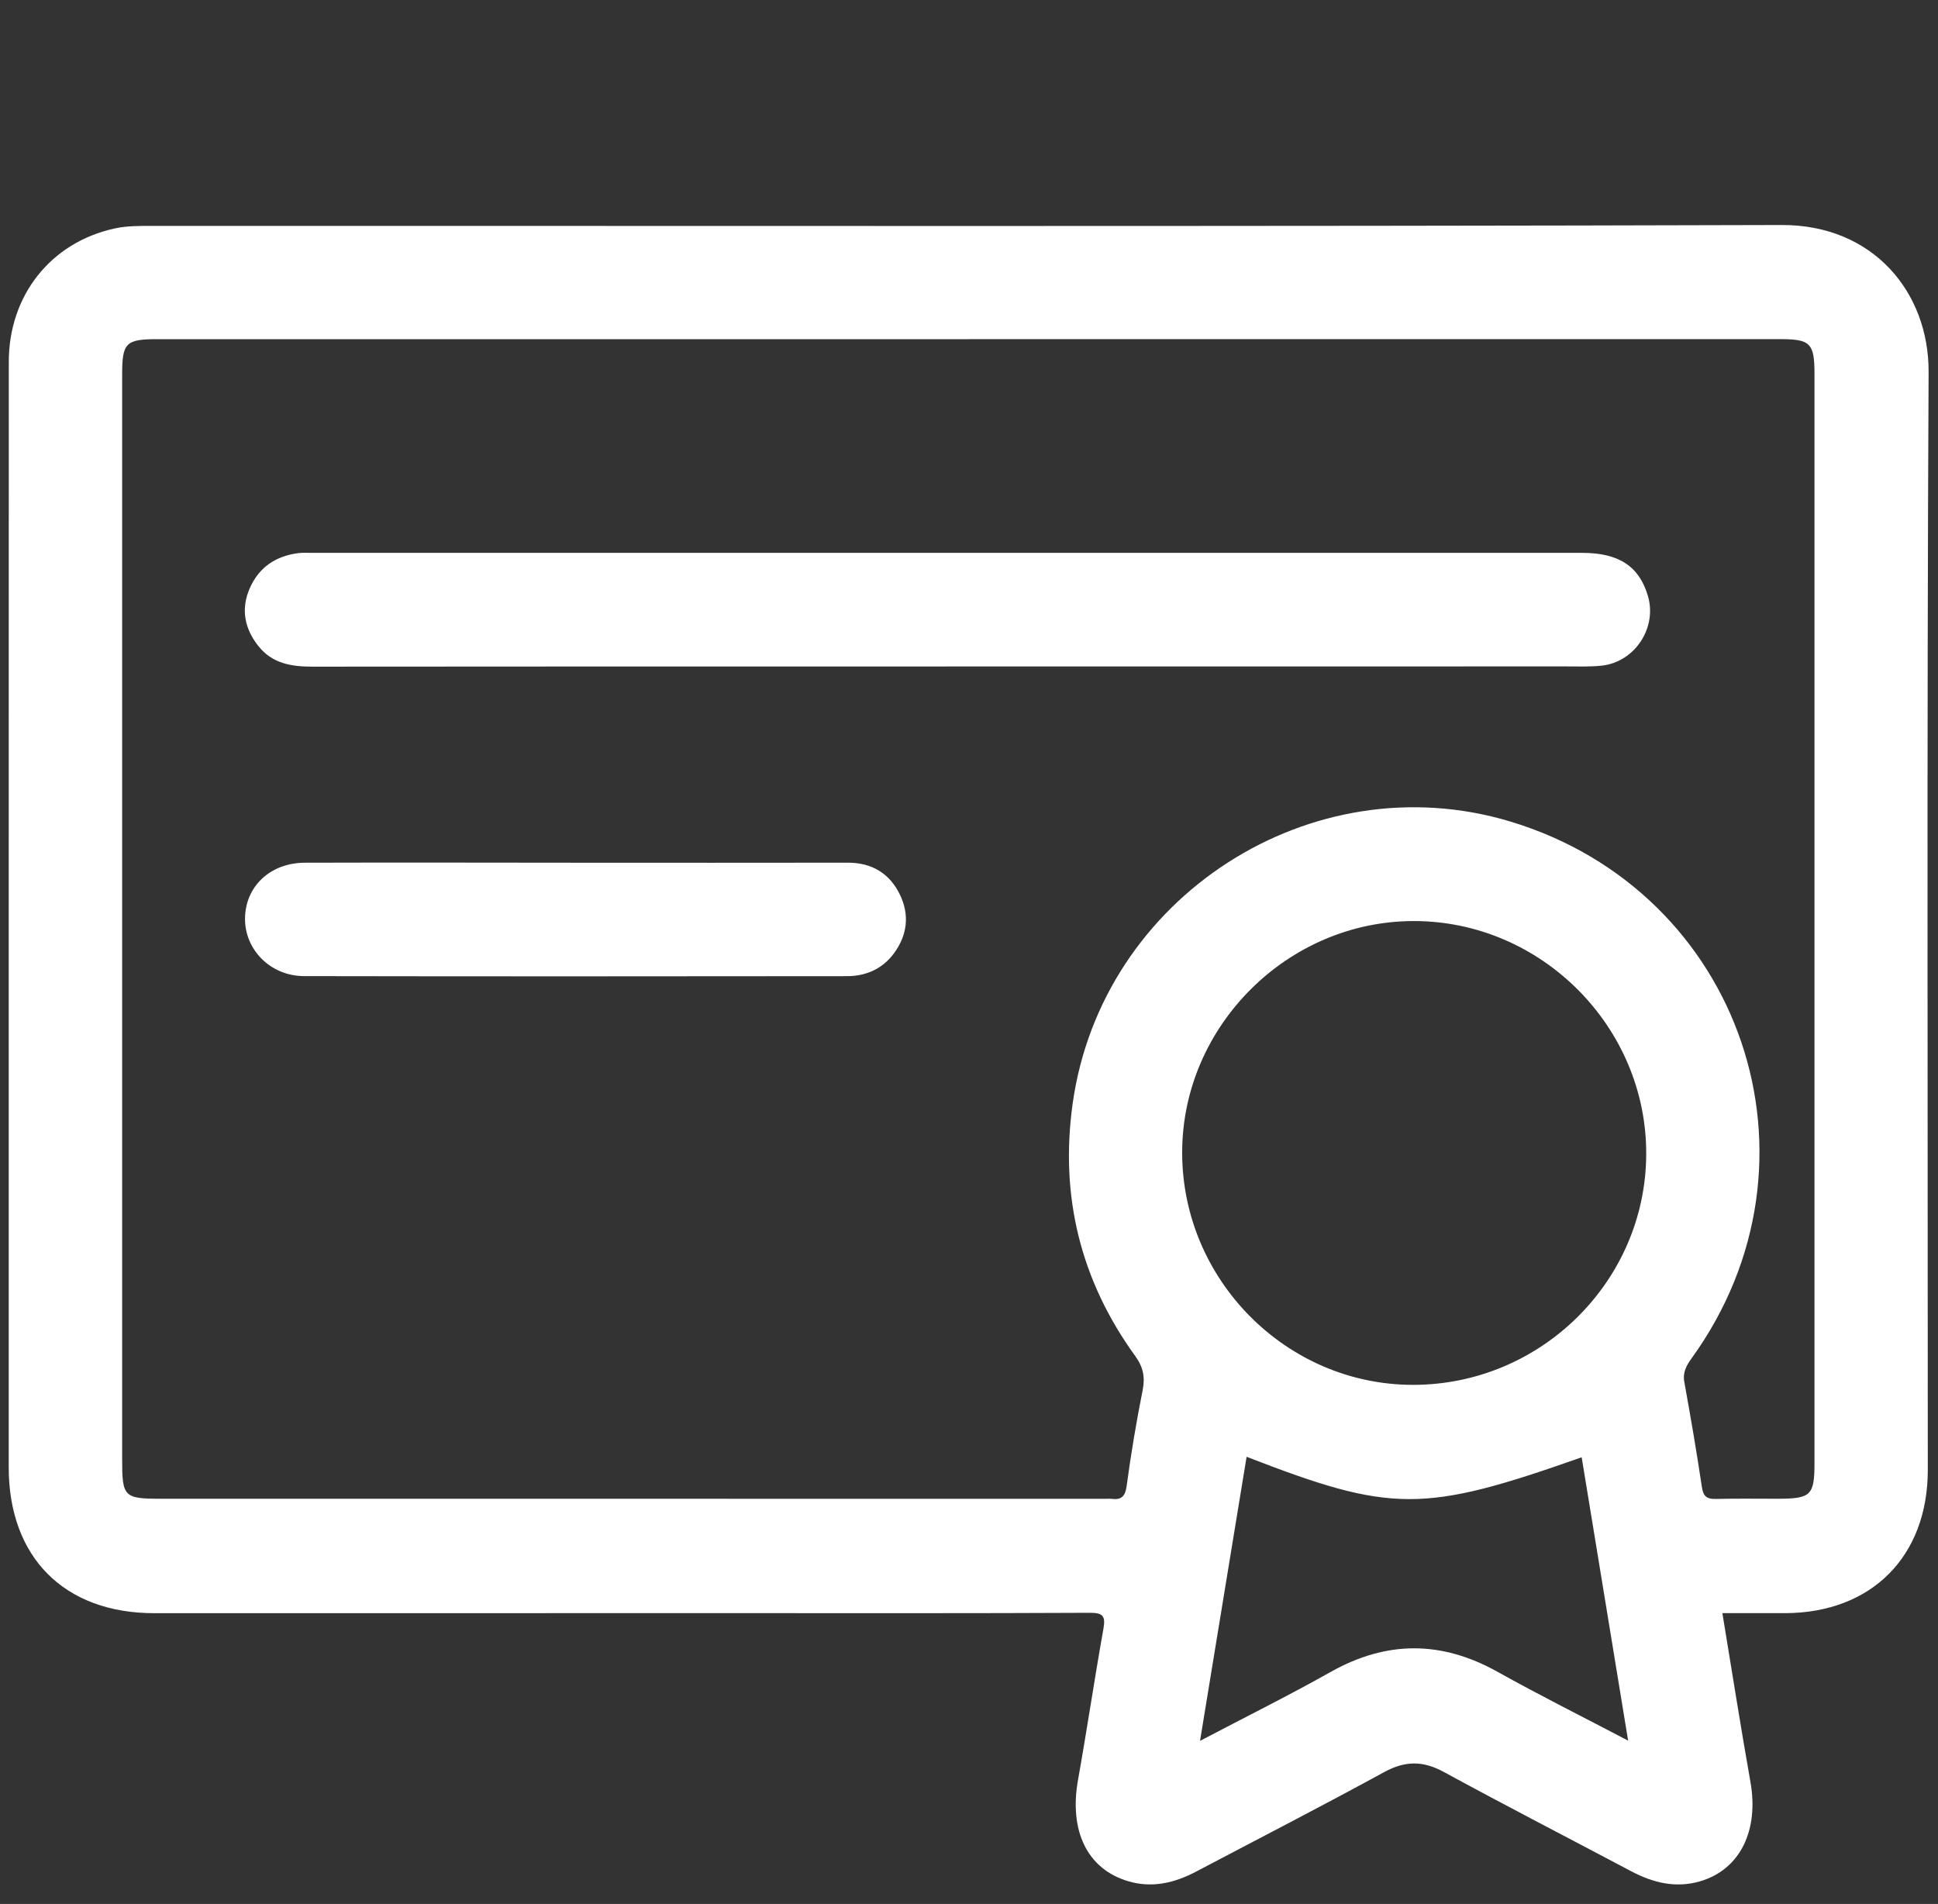
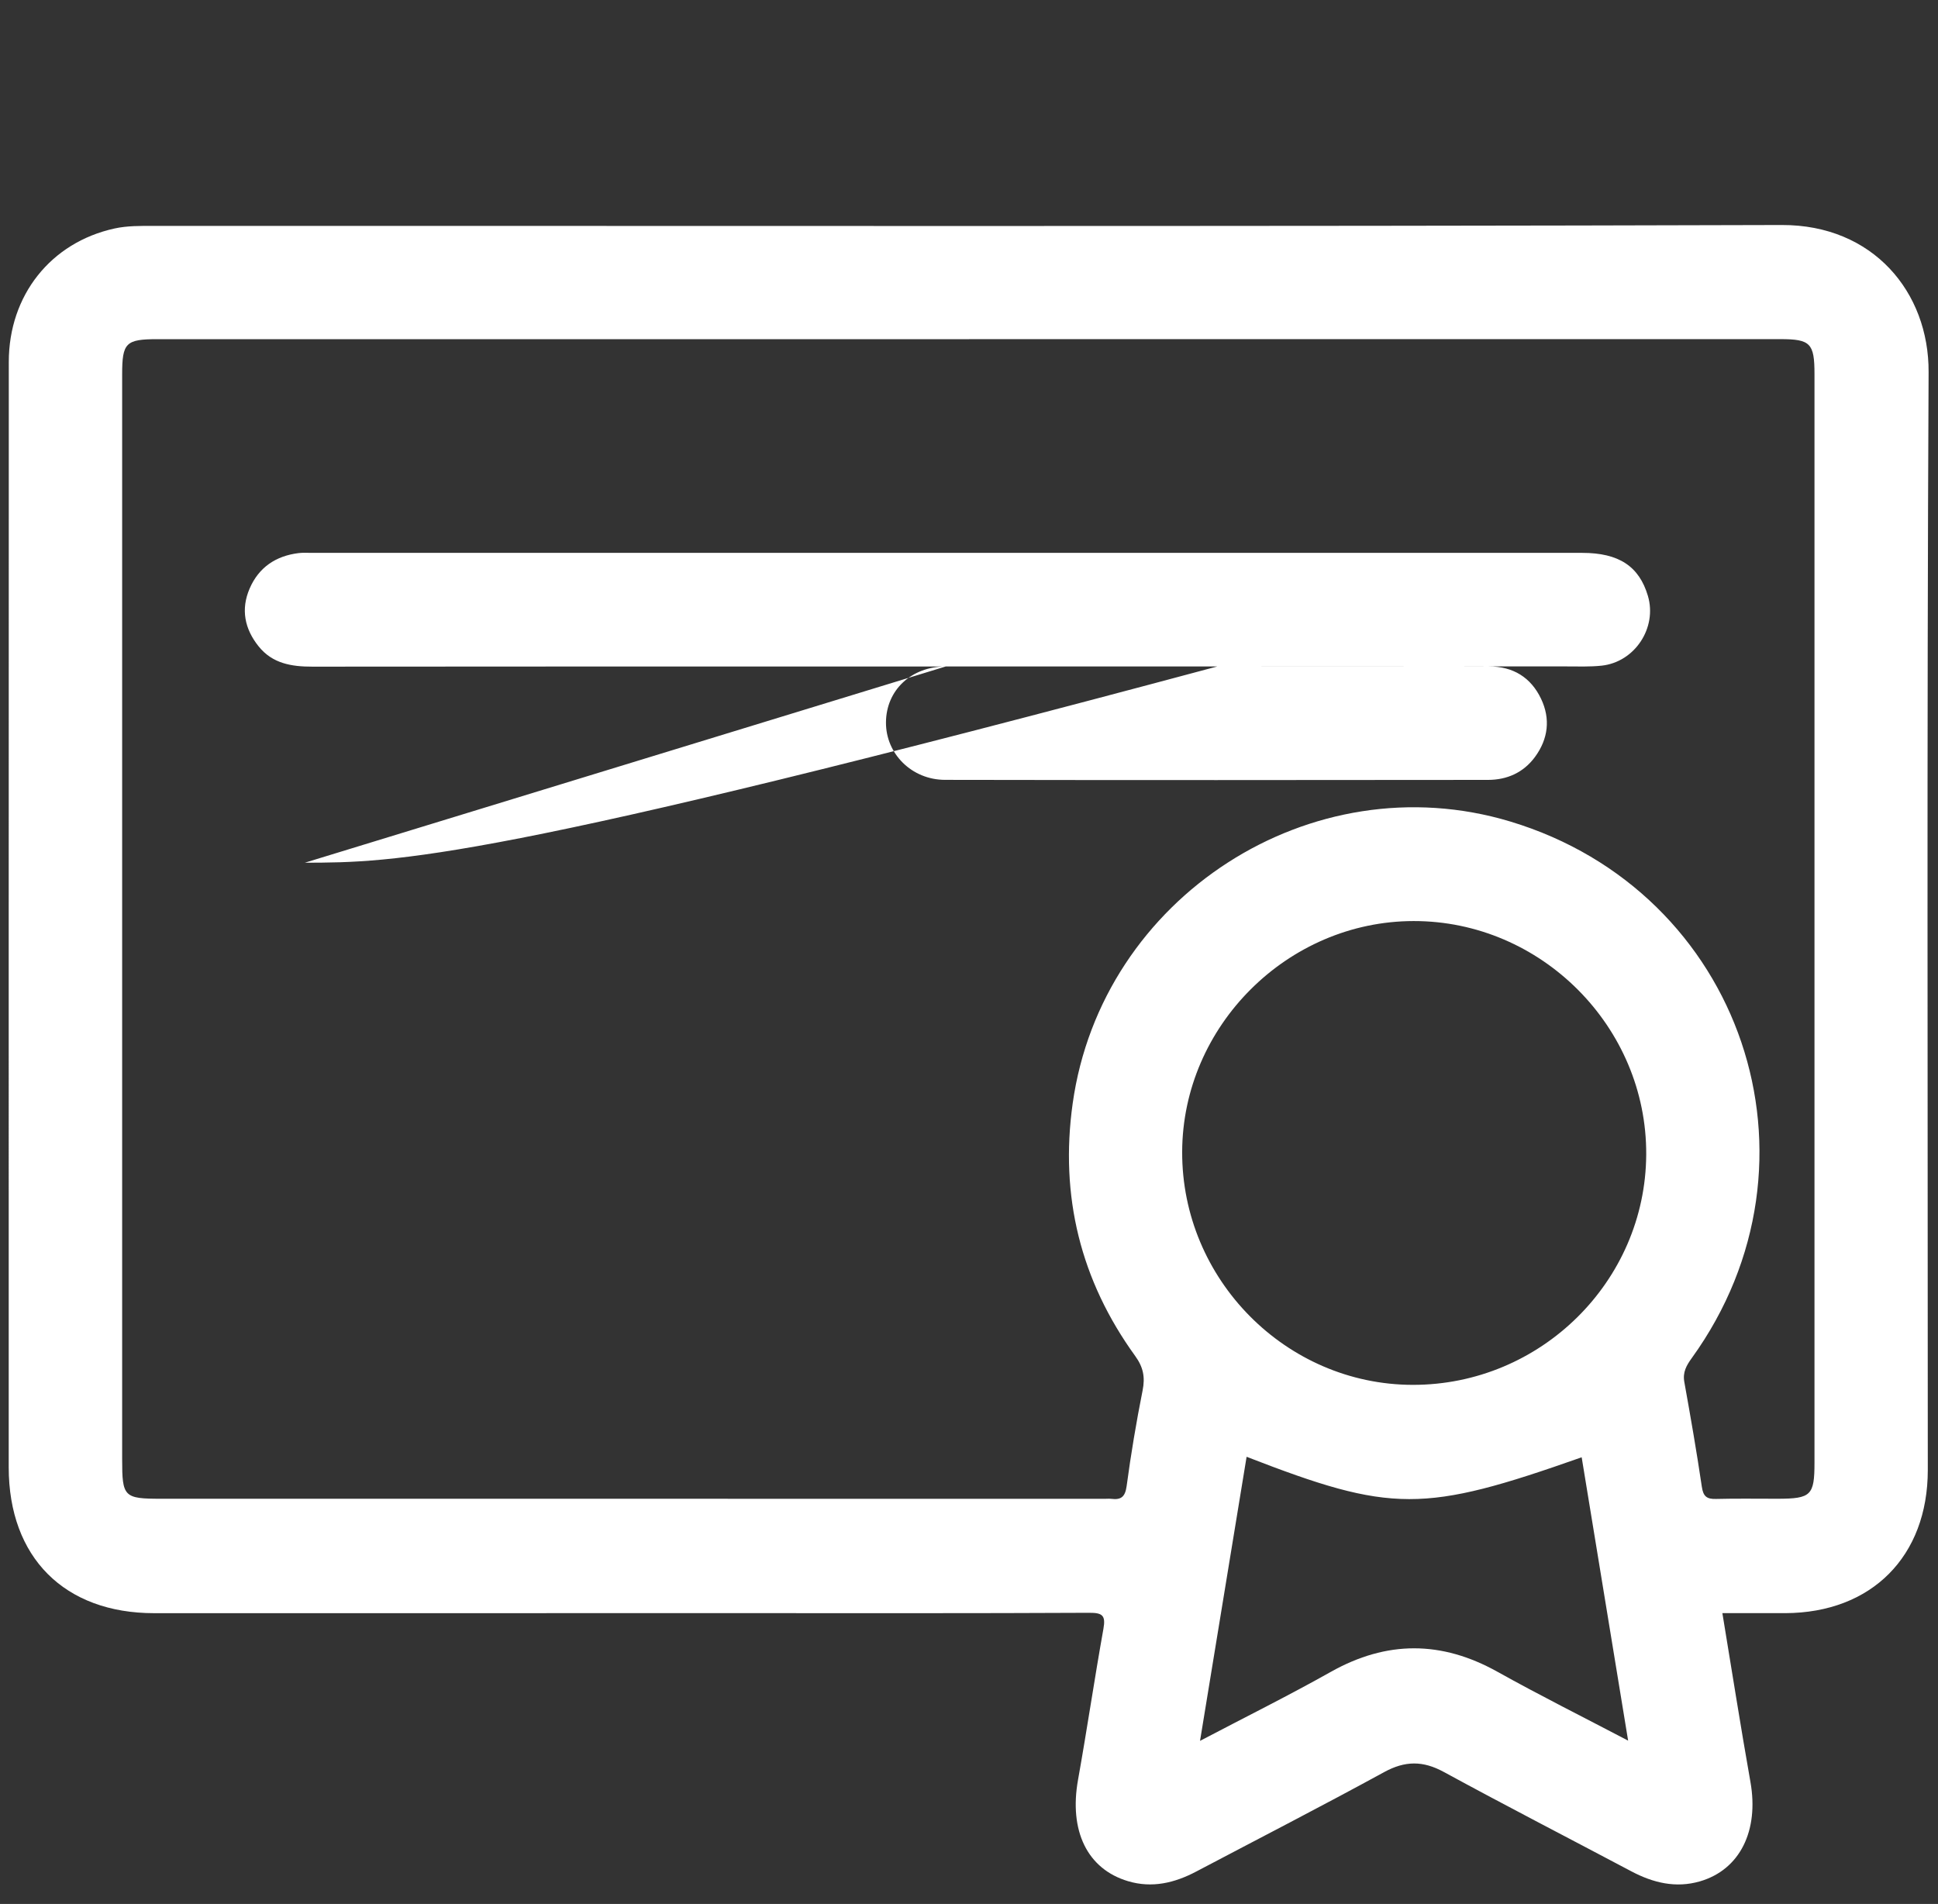
<svg xmlns="http://www.w3.org/2000/svg" version="1.1" id="Слой_1" x="0px" y="0px" viewBox="0 0 50.897 50" style="enable-background:new 0 0 50.897 50;" xml:space="preserve">
  <rect x="0" y="0" width="50.897" height="50" fill="#333333" stroke="none" />
-   <path id="sULbhM_1_" style="fill:#FFFFFF;" d="M45.234,42.362c0.249,1.506,0.478,2.972,0.737,4.433  c0.227,1.28-0.273,2.306-1.328,2.612c-0.632,0.183-1.226,0.039-1.796-0.262  c-1.644-0.871-3.298-1.723-4.932-2.613c-0.546-0.297-1.016-0.294-1.564,0.006  c-1.632,0.892-3.288,1.743-4.933,2.61c-0.568,0.3-1.161,0.443-1.793,0.254  c-1.075-0.321-1.552-1.325-1.313-2.662c0.236-1.32,0.431-2.647,0.667-3.966  c0.063-0.351-0.025-0.422-0.375-0.42c-3.034,0.015-6.069,0.009-9.103,0.009  c-5.15,0-10.3,0-15.451,0.001c-2.358,0-3.821-1.464-3.821-3.831  C0.229,28.855,0.228,19.179,0.231,9.503c0-1.744,1.099-3.135,2.778-3.503  c0.332-0.073,0.684-0.068,1.027-0.068c14.253-0.003,28.507,0.019,42.76-0.023  c2.395-0.007,3.865,1.764,3.854,3.863c-0.047,9.61-0.021,19.221-0.021,28.832  c-0,2.269-1.477,3.751-3.744,3.759C46.346,42.363,45.807,42.362,45.234,42.362z   M25.448,8.907c-7.103,0-14.207-0-21.31,0  C3.303,8.907,3.208,9.001,3.208,9.832c-0,9.497,0,18.995-0,28.492  c-0,0.987,0.045,1.035,1.023,1.035c8.268,0.001,16.536,0,24.804,0.001  c0.049,0,0.099-0.005,0.148,0.001c0.255,0.032,0.366-0.047,0.405-0.333  c0.113-0.842,0.254-1.681,0.42-2.515c0.069-0.347,0.018-0.609-0.194-0.902  c-1.437-1.986-1.983-4.201-1.643-6.631c0.759-5.426,6.274-8.979,11.493-7.406  c6.098,1.838,8.496,8.924,4.766,14.091c-0.139,0.192-0.241,0.37-0.196,0.624  c0.165,0.918,0.325,1.836,0.461,2.758c0.037,0.253,0.132,0.323,0.372,0.317  c0.541-0.014,1.083-0.004,1.624-0.005c0.873-0.002,0.962-0.09,0.962-0.949  c0-9.53,0-19.06,0-28.591c-0-0.803-0.108-0.913-0.894-0.913  C39.655,8.907,32.551,8.907,25.448,8.907z M37.102,36.368  c3.358,0.005,6.115-2.715,6.132-6.049c0.017-3.352-2.757-6.136-6.11-6.131  c-3.308,0.004-6.067,2.755-6.077,6.06C31.036,33.597,33.773,36.363,37.102,36.368  z M32.739,38.257c-0.405,2.469-0.808,4.932-1.223,7.46  c1.187-0.623,2.327-1.189,3.435-1.812c1.47-0.826,2.906-0.822,4.375-0.003  c1.111,0.62,2.251,1.189,3.433,1.809c-0.413-2.517-0.816-4.977-1.22-7.441  C37.379,39.737,36.552,39.736,32.739,38.257z M24.838,17.502  c5.43,0,10.86,0,16.291-0.001c0.311-0,0.625,0.013,0.934-0.02  c0.872-0.094,1.462-0.994,1.216-1.83c-0.23-0.78-0.764-1.132-1.725-1.132  c-11.123-0-22.246,0-33.369,0c-0.115,0-0.231-0.008-0.344,0.006  c-0.598,0.074-1.045,0.375-1.285,0.931c-0.236,0.546-0.131,1.061,0.236,1.518  c0.362,0.452,0.864,0.534,1.412,0.533c5.545-0.006,11.09-0.004,16.635-0.004  C24.838,17.503,24.838,17.502,24.838,17.502z M8.005,22.656  c-0.913,0.003-1.566,0.629-1.57,1.471c-0.004,0.818,0.673,1.505,1.551,1.507  c4.754,0.009,9.507,0.006,14.261,0.001c0.497-0.001,0.927-0.189,1.231-0.6  c0.35-0.475,0.412-1.003,0.162-1.529c-0.267-0.562-0.734-0.852-1.374-0.851  c-2.377,0.004-4.754,0.002-7.13,0.001C12.758,22.654,10.381,22.649,8.005,22.656z" />
+   <path id="sULbhM_1_" style="fill:#FFFFFF;" d="M45.234,42.362c0.249,1.506,0.478,2.972,0.737,4.433  c0.227,1.28-0.273,2.306-1.328,2.612c-0.632,0.183-1.226,0.039-1.796-0.262  c-1.644-0.871-3.298-1.723-4.932-2.613c-0.546-0.297-1.016-0.294-1.564,0.006  c-1.632,0.892-3.288,1.743-4.933,2.61c-0.568,0.3-1.161,0.443-1.793,0.254  c-1.075-0.321-1.552-1.325-1.313-2.662c0.236-1.32,0.431-2.647,0.667-3.966  c0.063-0.351-0.025-0.422-0.375-0.42c-3.034,0.015-6.069,0.009-9.103,0.009  c-5.15,0-10.3,0-15.451,0.001c-2.358,0-3.821-1.464-3.821-3.831  C0.229,28.855,0.228,19.179,0.231,9.503c0-1.744,1.099-3.135,2.778-3.503  c0.332-0.073,0.684-0.068,1.027-0.068c14.253-0.003,28.507,0.019,42.76-0.023  c2.395-0.007,3.865,1.764,3.854,3.863c-0.047,9.61-0.021,19.221-0.021,28.832  c-0,2.269-1.477,3.751-3.744,3.759C46.346,42.363,45.807,42.362,45.234,42.362z   M25.448,8.907c-7.103,0-14.207-0-21.31,0  C3.303,8.907,3.208,9.001,3.208,9.832c-0,9.497,0,18.995-0,28.492  c-0,0.987,0.045,1.035,1.023,1.035c8.268,0.001,16.536,0,24.804,0.001  c0.049,0,0.099-0.005,0.148,0.001c0.255,0.032,0.366-0.047,0.405-0.333  c0.113-0.842,0.254-1.681,0.42-2.515c0.069-0.347,0.018-0.609-0.194-0.902  c-1.437-1.986-1.983-4.201-1.643-6.631c0.759-5.426,6.274-8.979,11.493-7.406  c6.098,1.838,8.496,8.924,4.766,14.091c-0.139,0.192-0.241,0.37-0.196,0.624  c0.165,0.918,0.325,1.836,0.461,2.758c0.037,0.253,0.132,0.323,0.372,0.317  c0.541-0.014,1.083-0.004,1.624-0.005c0.873-0.002,0.962-0.09,0.962-0.949  c0-9.53,0-19.06,0-28.591c-0-0.803-0.108-0.913-0.894-0.913  C39.655,8.907,32.551,8.907,25.448,8.907z M37.102,36.368  c3.358,0.005,6.115-2.715,6.132-6.049c0.017-3.352-2.757-6.136-6.11-6.131  c-3.308,0.004-6.067,2.755-6.077,6.06C31.036,33.597,33.773,36.363,37.102,36.368  z M32.739,38.257c-0.405,2.469-0.808,4.932-1.223,7.46  c1.187-0.623,2.327-1.189,3.435-1.812c1.47-0.826,2.906-0.822,4.375-0.003  c1.111,0.62,2.251,1.189,3.433,1.809c-0.413-2.517-0.816-4.977-1.22-7.441  C37.379,39.737,36.552,39.736,32.739,38.257z M24.838,17.502  c5.43,0,10.86,0,16.291-0.001c0.311-0,0.625,0.013,0.934-0.02  c0.872-0.094,1.462-0.994,1.216-1.83c-0.23-0.78-0.764-1.132-1.725-1.132  c-11.123-0-22.246,0-33.369,0c-0.115,0-0.231-0.008-0.344,0.006  c-0.598,0.074-1.045,0.375-1.285,0.931c-0.236,0.546-0.131,1.061,0.236,1.518  c0.362,0.452,0.864,0.534,1.412,0.533c5.545-0.006,11.09-0.004,16.635-0.004  C24.838,17.503,24.838,17.502,24.838,17.502z c-0.913,0.003-1.566,0.629-1.57,1.471c-0.004,0.818,0.673,1.505,1.551,1.507  c4.754,0.009,9.507,0.006,14.261,0.001c0.497-0.001,0.927-0.189,1.231-0.6  c0.35-0.475,0.412-1.003,0.162-1.529c-0.267-0.562-0.734-0.852-1.374-0.851  c-2.377,0.004-4.754,0.002-7.13,0.001C12.758,22.654,10.381,22.649,8.005,22.656z" />
</svg>